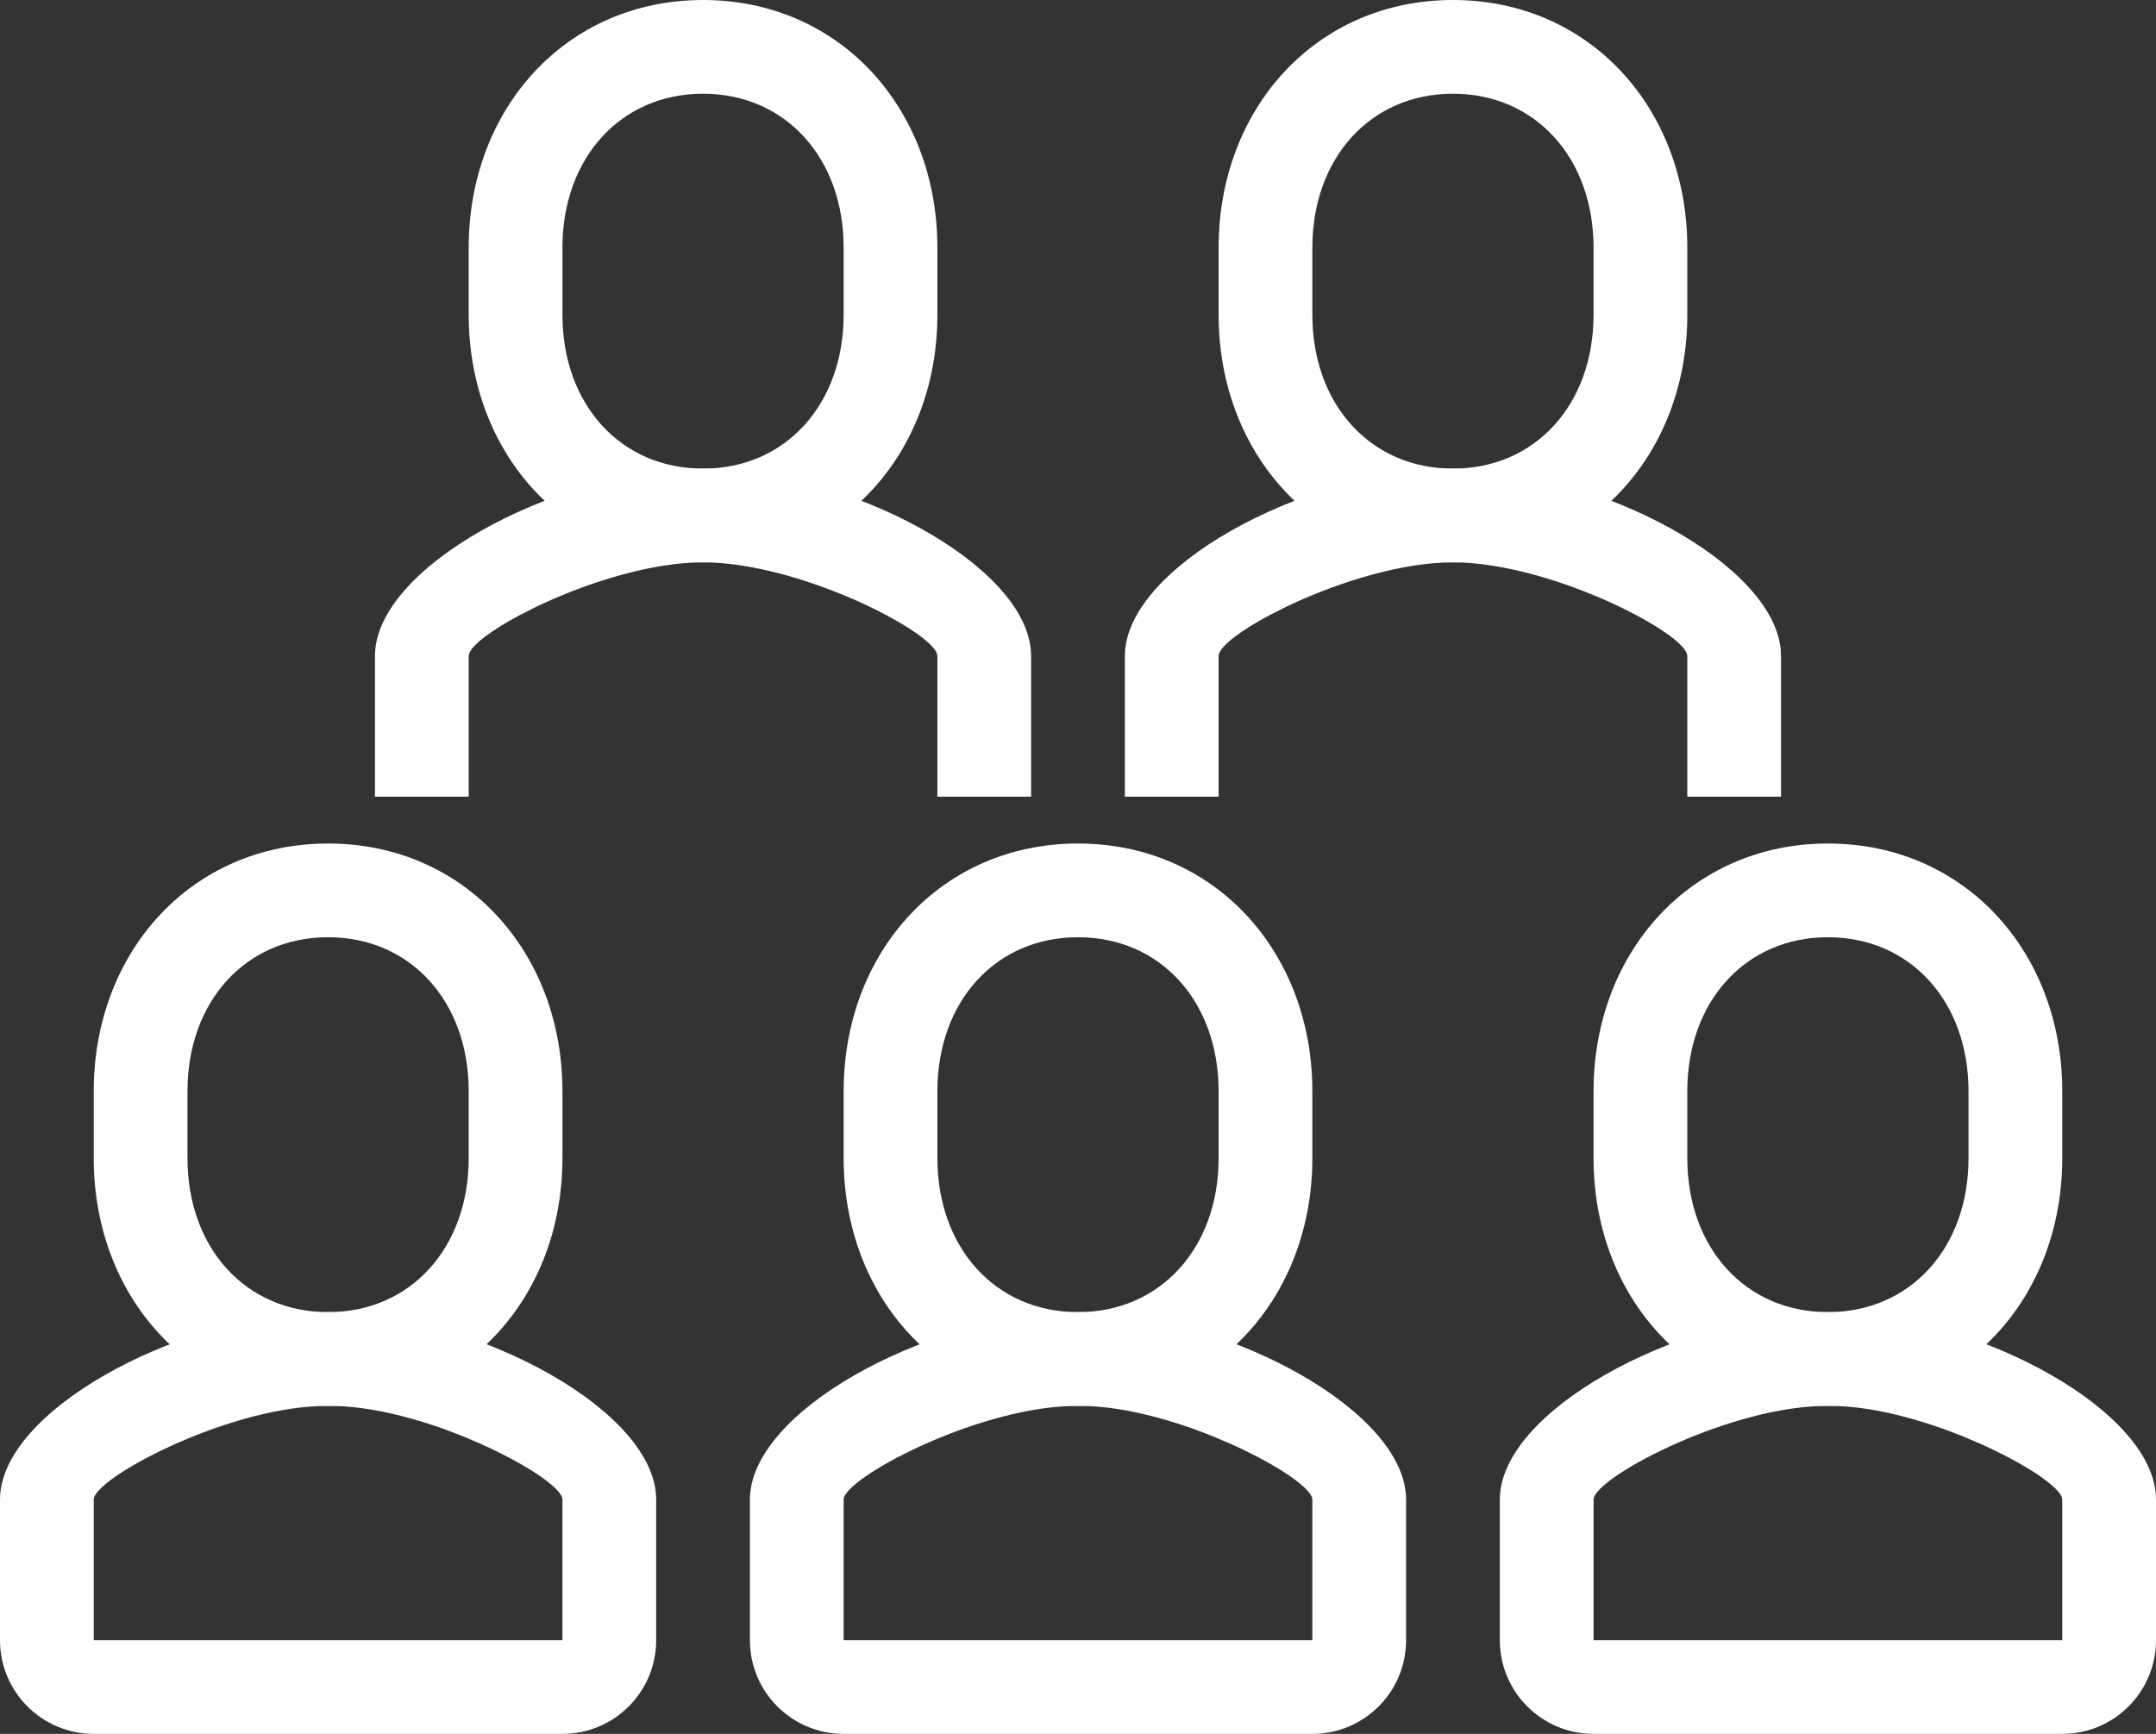
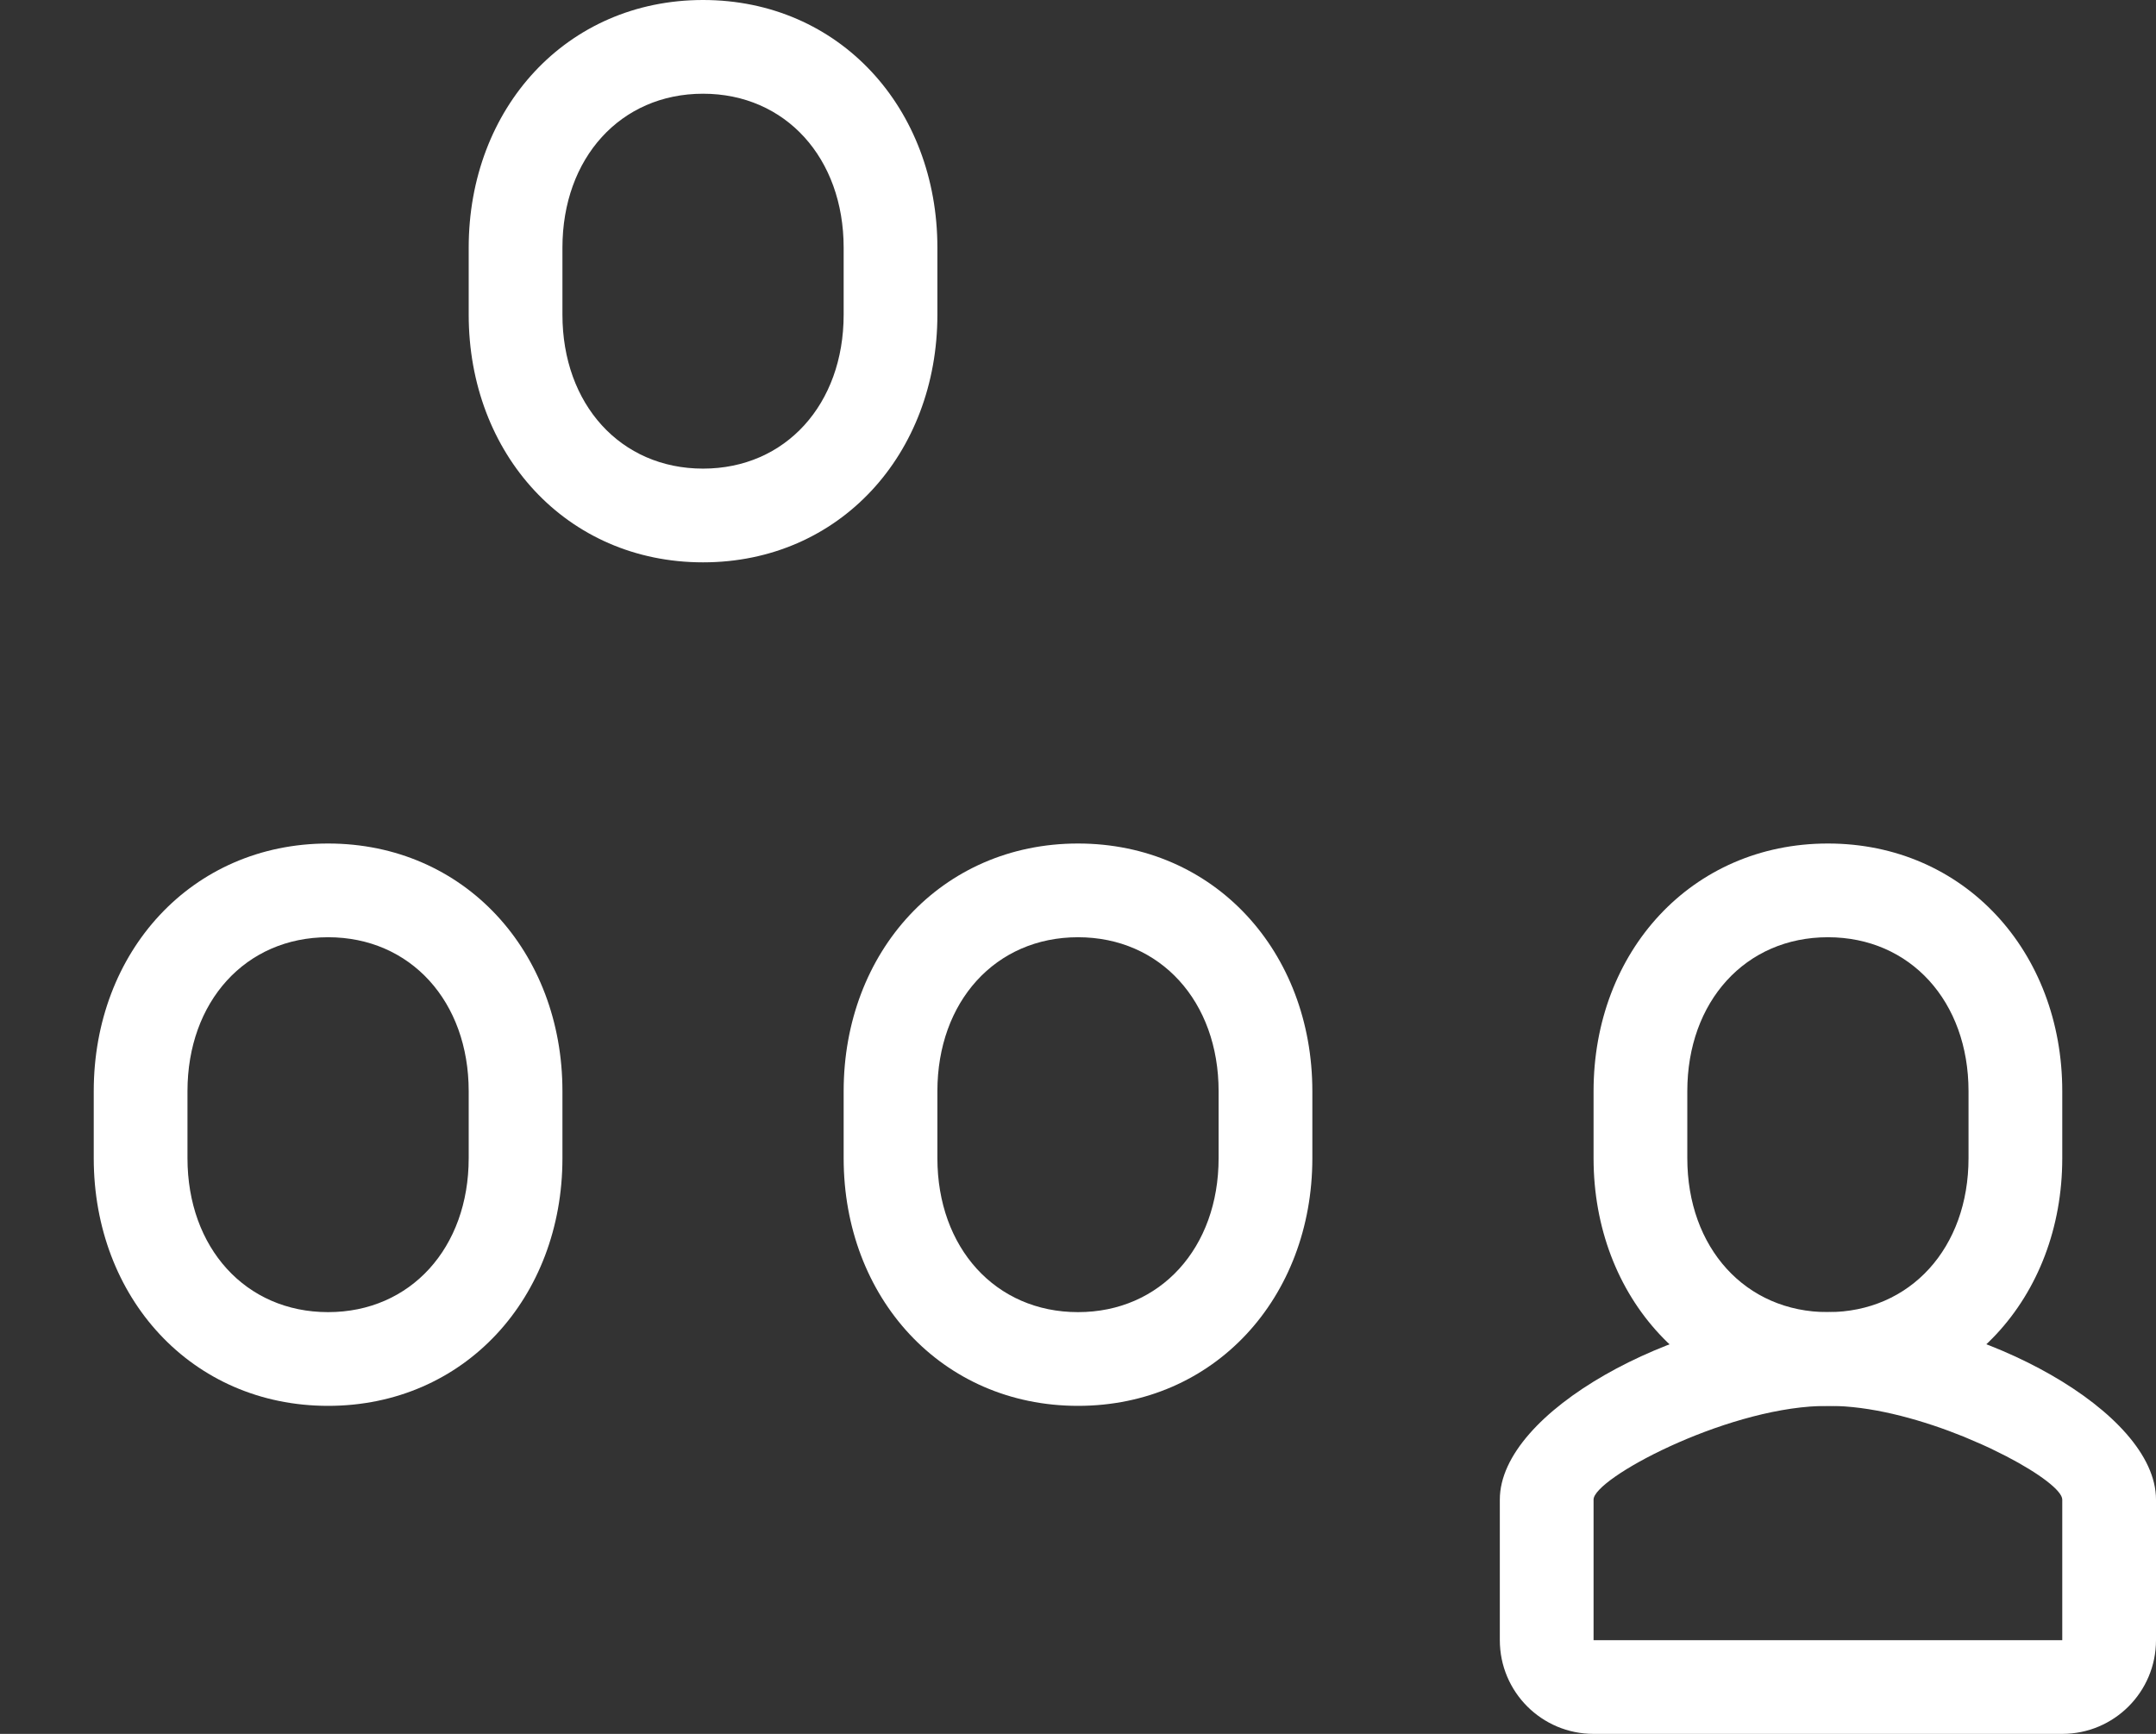
<svg xmlns="http://www.w3.org/2000/svg" width="46px" height="37px" viewBox="0 0 46 37" version="1.1">
  <rect x="0" y="0" width="46" height="37" fill="#333333" stroke="none" />
  <title>team</title>
  <g id="typography-+-nav" stroke="none" stroke-width="1" fill="none" fill-rule="evenodd">
    <g id="Biostrata-mega-menu-about-us" transform="translate(-625, -259)" fill="#FFFFFF" fill-rule="nonzero">
      <g id="team" transform="translate(626, 260)">
-         <path d="M14.001,9 L14.212,9.003 C17.154,9.094 20.816,11.013 20.993,12.861 L21,13 L21,16 L19,16 L19,13 C19,12.82 18.59,12.494 17.968,12.157 L17.64,11.988 C16.666,11.509 15.331,11.054 14.196,11.004 L14,11 L13.804,11.004 C12.699,11.052 11.404,11.486 10.438,11.95 L10.092,12.125 C9.489,12.445 9.072,12.76 9.008,12.952 L9,13 L9,16 L7,16 L7,13 C7,11.11 10.772,9.096 13.788,9.003 L14.001,9 Z" id="Stroke-1" />
        <path d="M14,-1 C11.086,-1 9,1.313 9,4.285 L9,5.715 C9,8.687 11.086,11 14,11 C16.914,11 19,8.687 19,5.715 L19,4.285 C19,1.313 16.914,-1 14,-1 Z M14,1 C15.761,1 17,2.374 17,4.285 L17,5.715 C17,7.626 15.761,9 14,9 C12.239,9 11,7.626 11,5.715 L11,4.285 C11,2.374 12.239,1 14,1 Z" id="Stroke-3" />
-         <path d="M30.002,9 L30.212,9.003 C33.154,9.094 36.816,11.013 36.993,12.861 L37,13 L37,16 L35,16 L35,13 C35,12.82 34.59,12.494 33.968,12.157 L33.64,11.988 C32.666,11.509 31.331,11.054 30.196,11.004 L30,11 L29.804,11.004 C28.699,11.052 27.404,11.486 26.438,11.95 L26.092,12.125 C25.489,12.445 25.072,12.76 25.008,12.952 L25,13 L25,16 L23,16 L23,13 C23,11.11 26.772,9.096 29.788,9.003 L30.002,9 Z" id="Stroke-5" />
-         <path d="M30,-1 C27.086,-1 25,1.313 25,4.285 L25,5.715 C25,8.687 27.086,11 30,11 C32.914,11 35,8.687 35,5.715 L35,4.285 C35,1.313 32.914,-1 30,-1 Z M30,1 C31.761,1 33,2.374 33,4.285 L33,5.715 C33,7.626 31.761,9 30,9 C28.239,9 27,7.626 27,5.715 L27,4.285 C27,2.374 28.239,1 30,1 Z" id="Stroke-7" />
-         <path d="M22.261,27.005 L22.019,27 L21.757,27.004 C18.726,27.117 15,29.12 15,31 L15,34 C15,35.105 15.895,36 17,36 L27,36 C28.105,36 29,35.105 29,34 L29,31 C29,29.12 25.274,27.117 22.261,27.005 Z M21.813,29.004 L22.019,29 L22.205,29.004 C23.067,29.036 24.049,29.314 24.899,29.658 L25.281,29.822 C25.343,29.849 25.404,29.877 25.463,29.905 L25.807,30.076 C26.518,30.445 27,30.813 27,31 L27,34 L17,34 L17,31 C17,30.554 19.74,29.081 21.813,29.004 Z" id="Stroke-9" />
        <path d="M22,17 C19.086,17 17,19.313 17,22.285 L17,23.715 C17,26.687 19.086,29 22,29 C24.914,29 27,26.687 27,23.715 L27,22.285 C27,19.313 24.914,17 22,17 Z M22,19 C23.761,19 25,20.374 25,22.285 L25,23.715 C25,25.626 23.761,27 22,27 C20.239,27 19,25.626 19,23.715 L19,22.285 C19,20.374 20.239,19 22,19 Z" id="Stroke-11" />
        <path d="M38.261,27.005 L38.019,27 L37.757,27.004 C34.726,27.117 31,29.12 31,31 L31,34 C31,35.105 31.895,36 33,36 L43,36 C44.105,36 45,35.105 45,34 L45,31 C45,29.12 41.274,27.117 38.261,27.005 Z M37.813,29.004 L38.019,29 L38.205,29.004 C39.067,29.036 40.049,29.314 40.899,29.658 L41.281,29.822 C41.343,29.849 41.404,29.877 41.463,29.905 L41.807,30.076 C42.518,30.445 43,30.813 43,31 L43,34 L33,34 L33,31 C33,30.554 35.74,29.081 37.813,29.004 Z" id="Stroke-13" />
        <path d="M38,17 C35.086,17 33,19.313 33,22.285 L33,23.715 C33,26.687 35.086,29 38,29 C40.914,29 43,26.687 43,23.715 L43,22.285 C43,19.313 40.914,17 38,17 Z M38,19 C39.761,19 41,20.374 41,22.285 L41,23.715 C41,25.626 39.761,27 38,27 C36.239,27 35,25.626 35,23.715 L35,22.285 C35,20.374 36.239,19 38,19 Z" id="Stroke-15" />
-         <path d="M6.261,27.005 L6.019,27 L5.757,27.004 C2.726,27.117 -1,29.12 -1,31 L-1,34 C-1,35.105 -0.105,36 1,36 L11,36 C12.105,36 13,35.105 13,34 L13,31 C13,29.12 9.274,27.117 6.261,27.005 Z M5.813,29.004 L6.019,29 L6.205,29.004 C7.067,29.036 8.049,29.314 8.899,29.658 L9.281,29.822 C9.343,29.849 9.404,29.877 9.463,29.905 L9.807,30.076 C10.518,30.445 11,30.813 11,31 L11,34 L1,34 L1,31 C1,30.554 3.74,29.081 5.813,29.004 Z" id="Stroke-17" />
        <path d="M6,17 C3.086,17 1,19.313 1,22.285 L1,23.715 C1,26.687 3.086,29 6,29 C8.914,29 11,26.687 11,23.715 L11,22.285 C11,19.313 8.914,17 6,17 Z M6,19 C7.761,19 9,20.374 9,22.285 L9,23.715 C9,25.626 7.761,27 6,27 C4.239,27 3,25.626 3,23.715 L3,22.285 C3,20.374 4.239,19 6,19 Z" id="Stroke-19" />
      </g>
    </g>
  </g>
</svg>